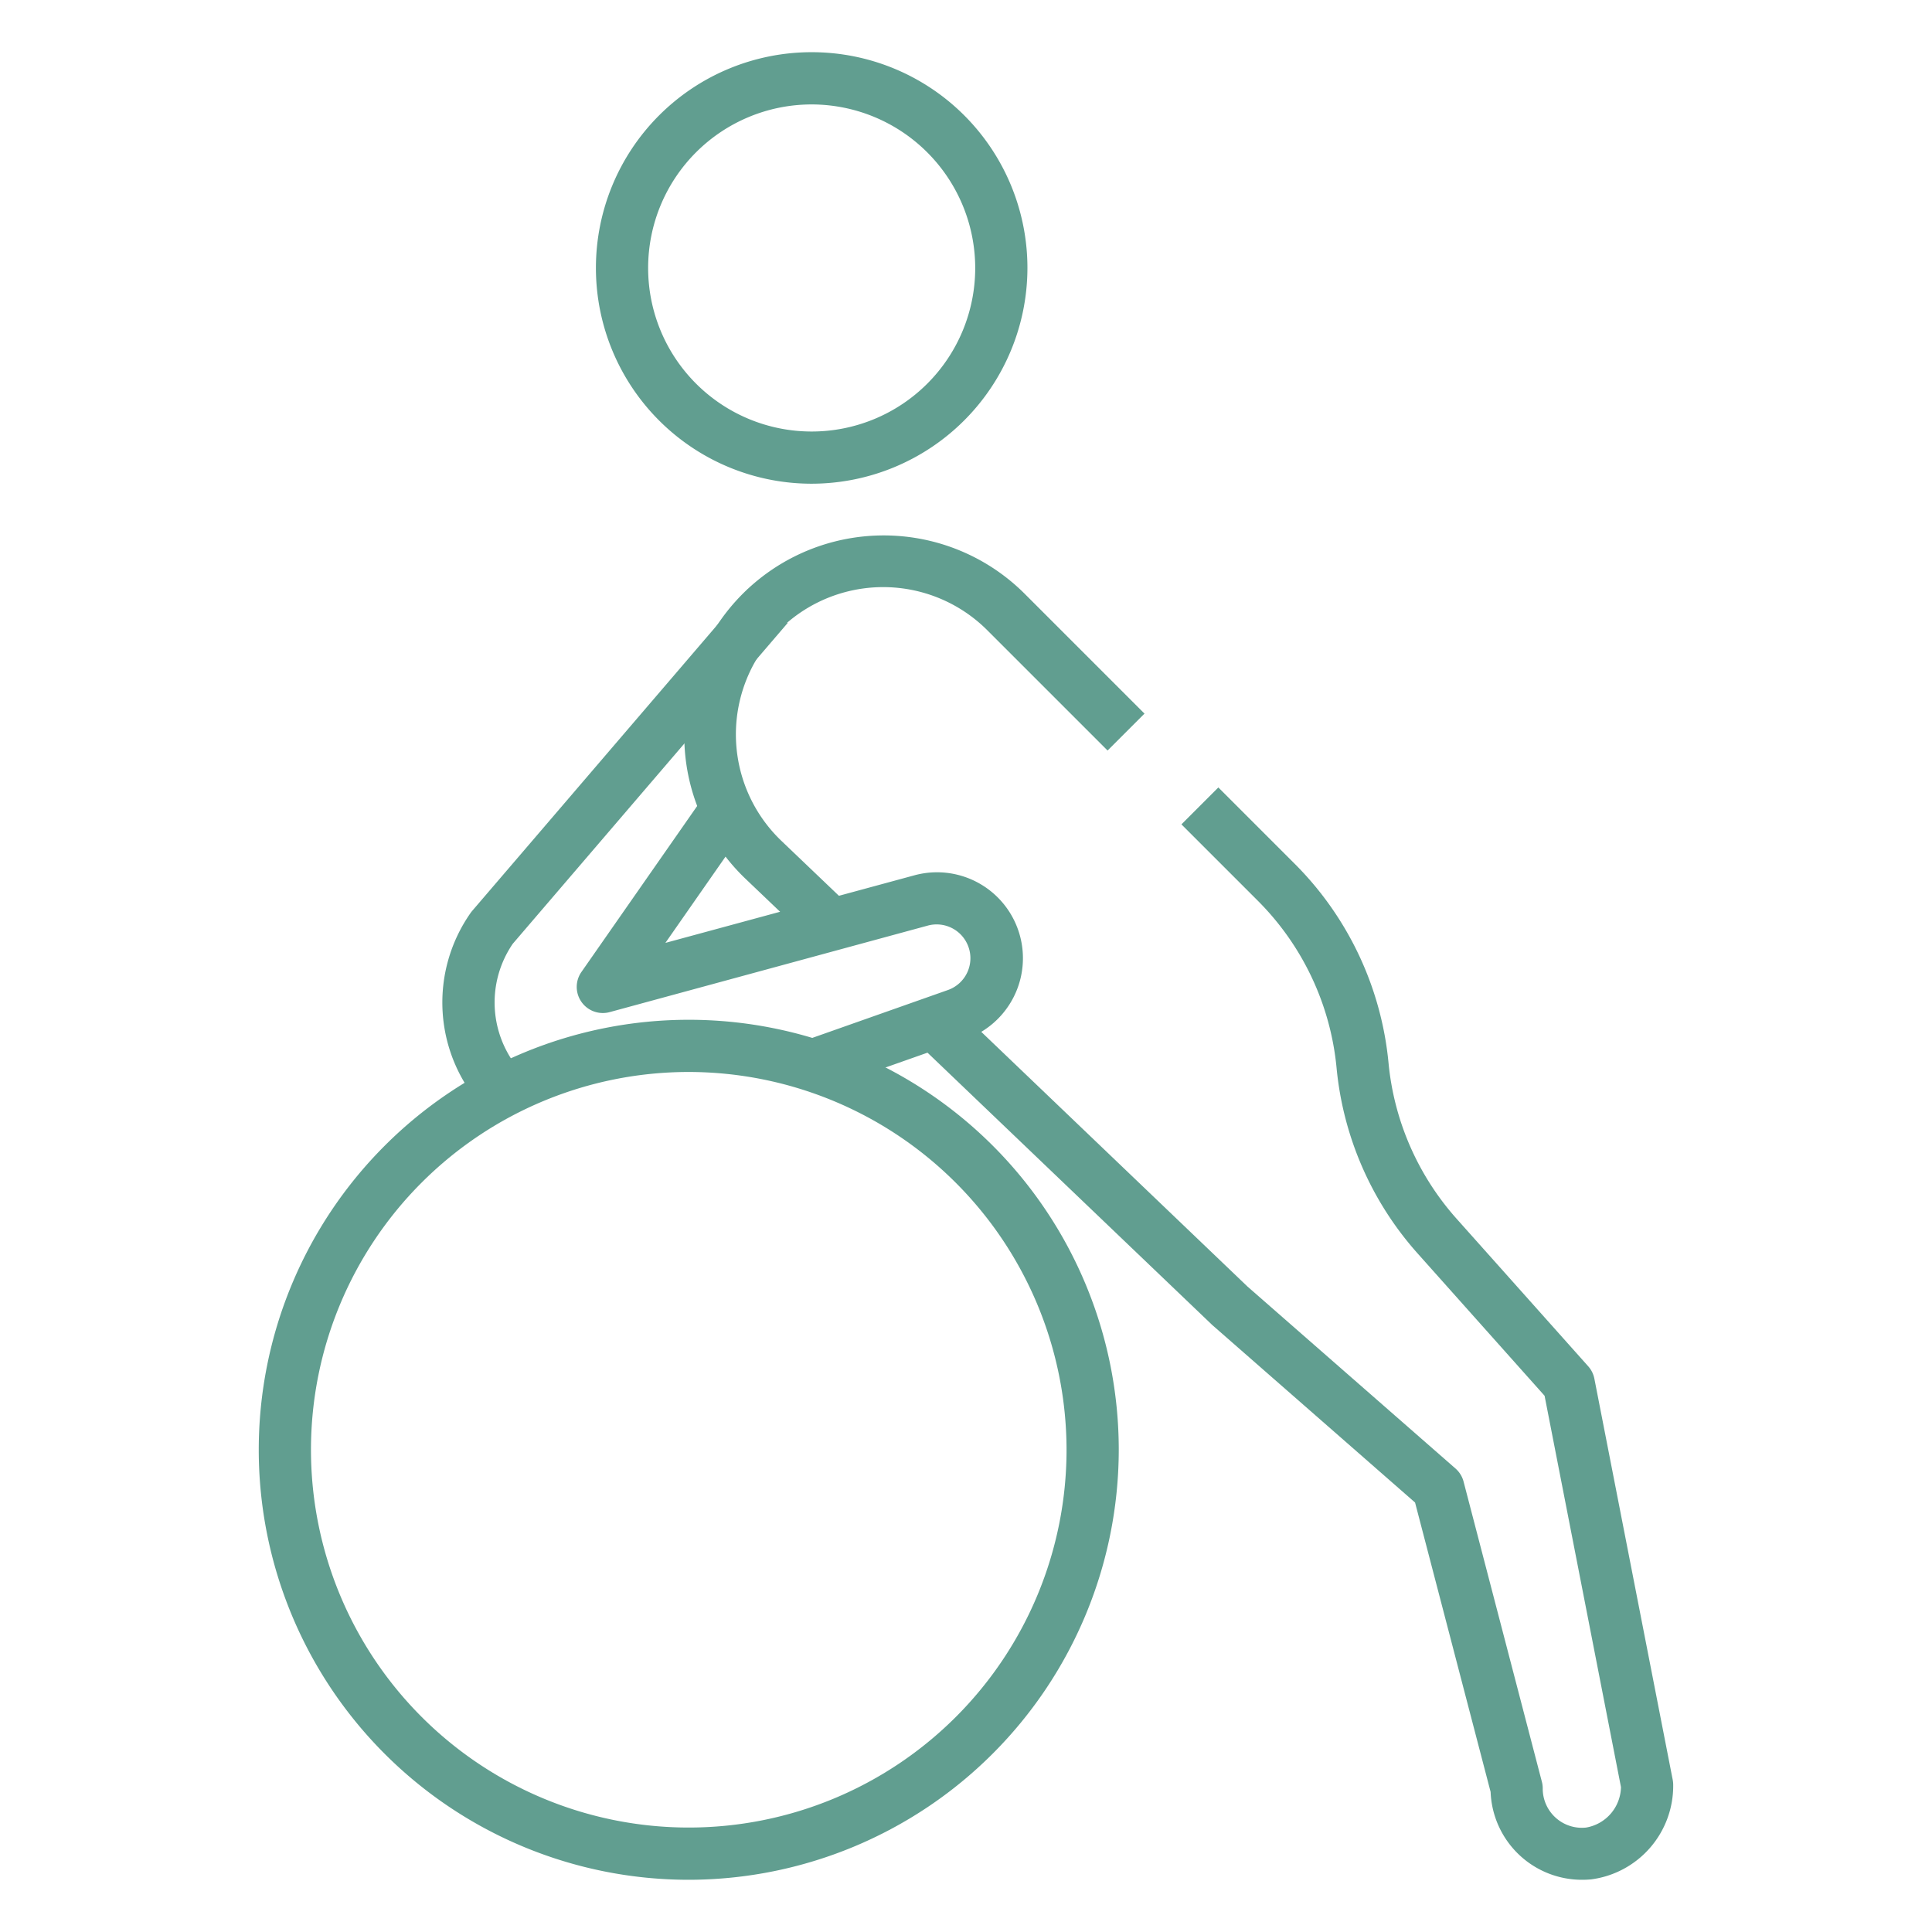
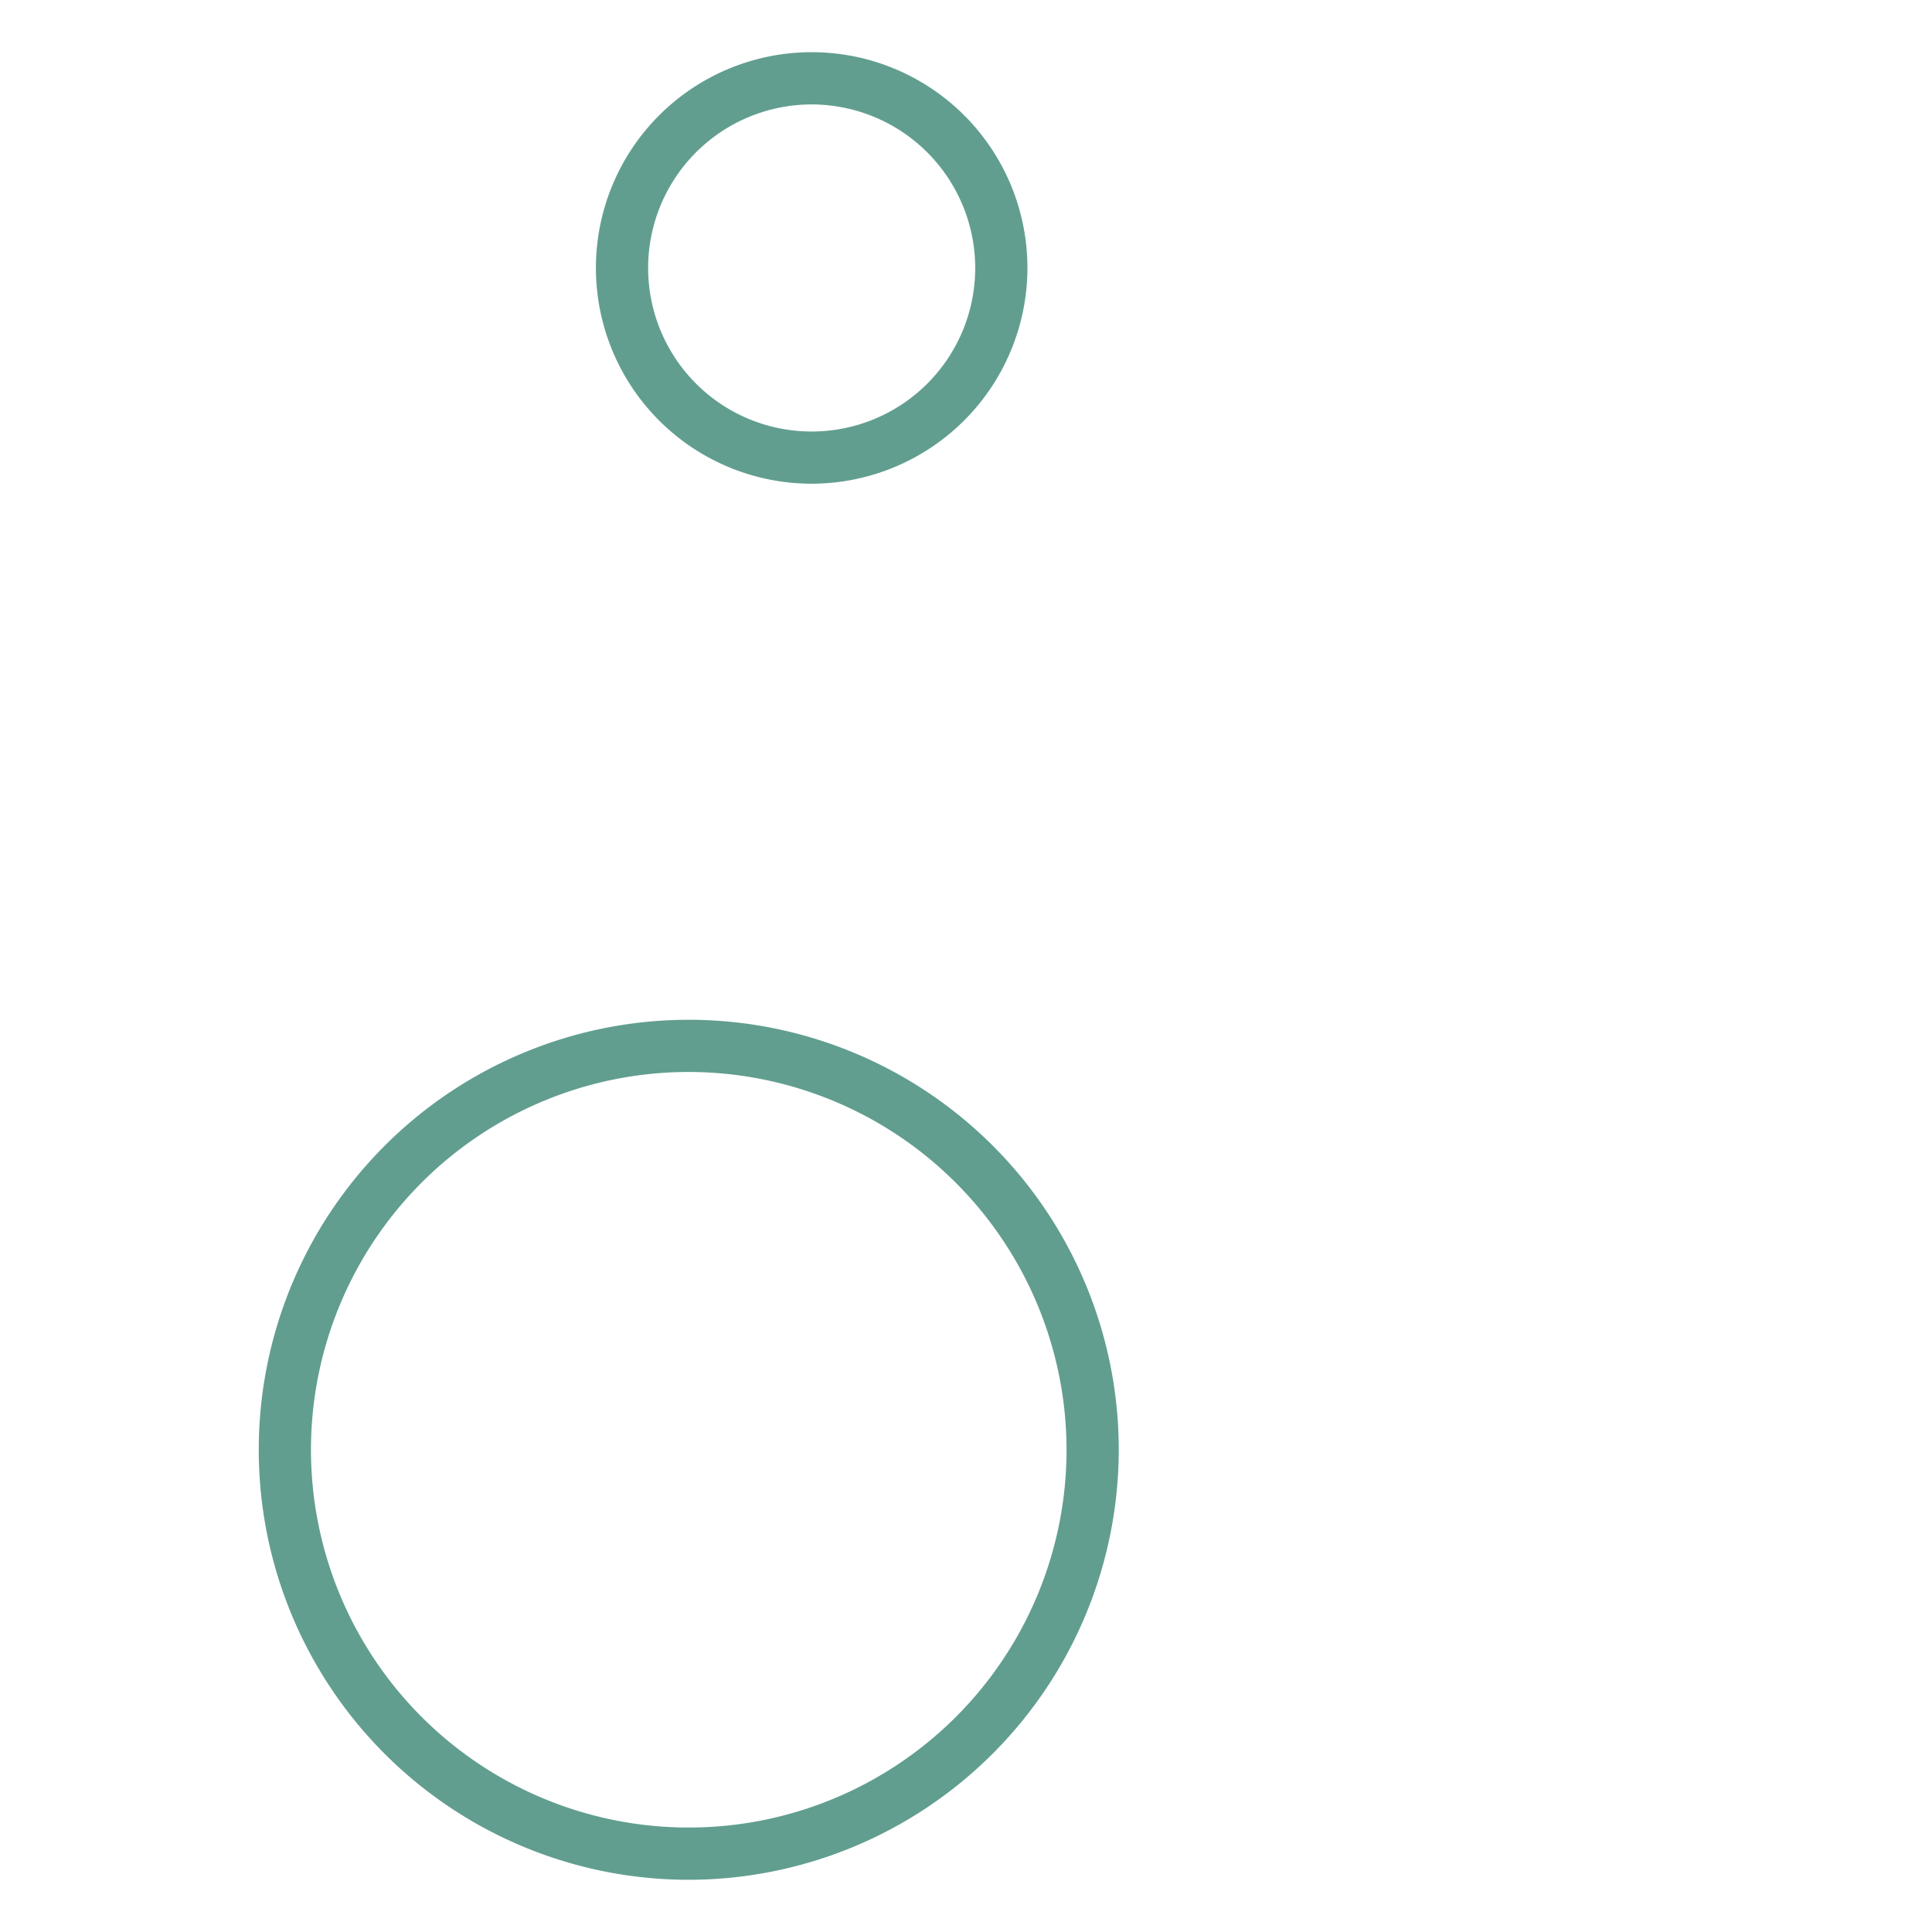
<svg xmlns="http://www.w3.org/2000/svg" version="1.1" width="512" height="512" x="0" y="0" viewBox="0 0 74 74" style="enable-background:new 0 0 512 512" xml:space="preserve" class="">
  <g>
    <path d="M26.38 72a16.47 16.47 0 1 1 16.471-16.471A16.489 16.489 0 0 1 26.38 72zm0-30.941a14.47 14.47 0 1 0 14.471 14.47 14.486 14.486 0 0 0-14.471-14.47zM31.089 18.527a8.264 8.264 0 1 1 8.264-8.264 8.273 8.273 0 0 1-8.264 8.264zm0-14.527a6.264 6.264 0 1 0 6.264 6.264A6.271 6.271 0 0 0 31.089 4z" fill="#619e90" opacity="1" data-original="#000000" class="" />
-     <path d="m31.47 41.75-.67-1.886 5.505-1.943a1.292 1.292 0 0 0 .726-1.8 1.292 1.292 0 0 0-1.493-.669l-12.185 3.314a1 1 0 0 1-1.083-1.537l4.5-6.453 1.641 1.144-2.925 4.195 9.532-2.587a3.291 3.291 0 0 1 1.958 6.28zM18.476 42.394a5.976 5.976 0 0 1-.452-7.425.968.968 0 0 1 .062-.08l10.563-12.326 1.519 1.3L19.639 36.15a3.983 3.983 0 0 0 .327 4.91z" fill="#619e90" opacity="1" data-original="#000000" class="" />
-     <path d="M60.6 72a3.5 3.5 0 0 1-3.506-3.364L54.2 57.55l-7.769-6.8-11.352-10.857 1.383-1.445 11.32 10.83 7.967 6.97a1 1 0 0 1 .309.5l3 11.5a1 1 0 0 1 .032.252 1.5 1.5 0 0 0 1.66 1.5 1.607 1.607 0 0 0 1.337-1.549l-2.926-14.99-4.867-5.456a12.444 12.444 0 0 1-3.1-7.1 10.463 10.463 0 0 0-3.012-6.4l-2.93-2.93 1.414-1.414 2.93 2.93a12.463 12.463 0 0 1 3.588 7.624 10.455 10.455 0 0 0 2.6 5.958l5.049 5.66a1 1 0 0 1 .235.474l3 15.36a1.014 1.014 0 0 1 .019.192 3.61 3.61 0 0 1-3.14 3.625Q60.774 72 60.6 72zM31.16 36.144l-2.59-2.47a7.574 7.574 0 0 1-2.36-5.524 7.638 7.638 0 0 1 13.037-5.407l4.59 4.59-1.414 1.414-4.59-4.59a5.641 5.641 0 1 0-7.882 8.07L32.54 34.7z" fill="#619e90" opacity="1" data-original="#000000" class="" />
  </g>
</svg>